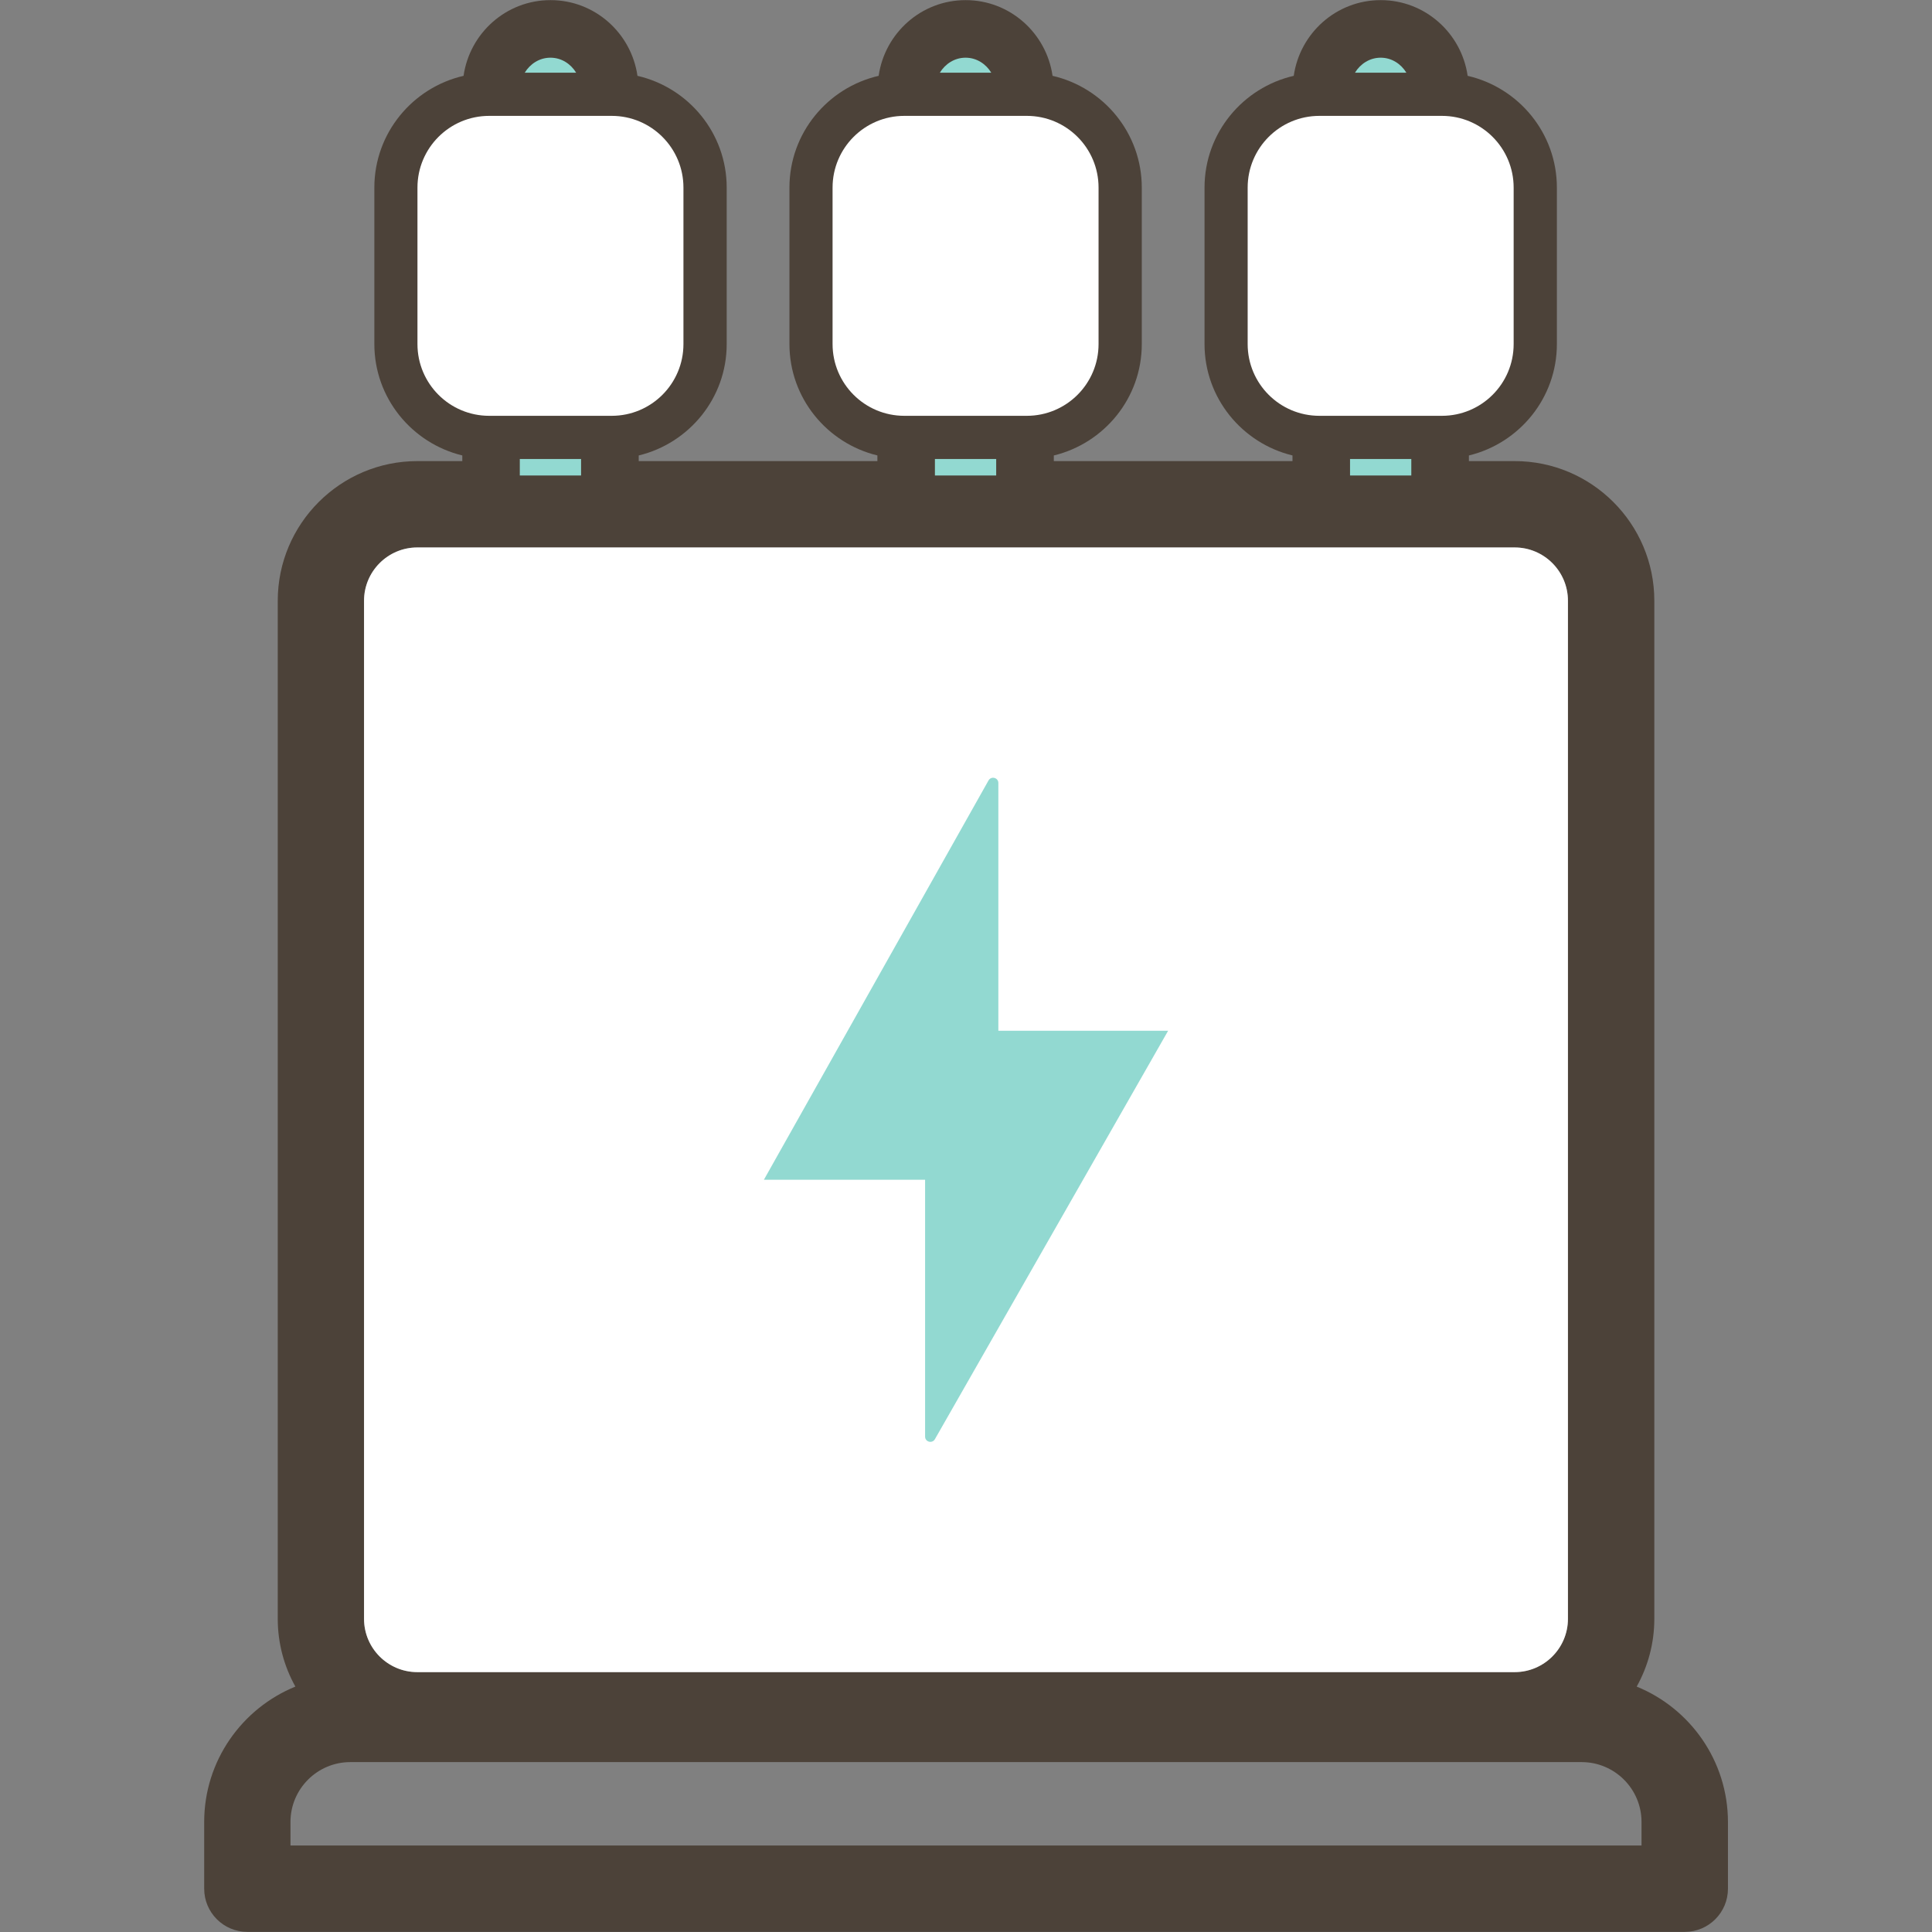
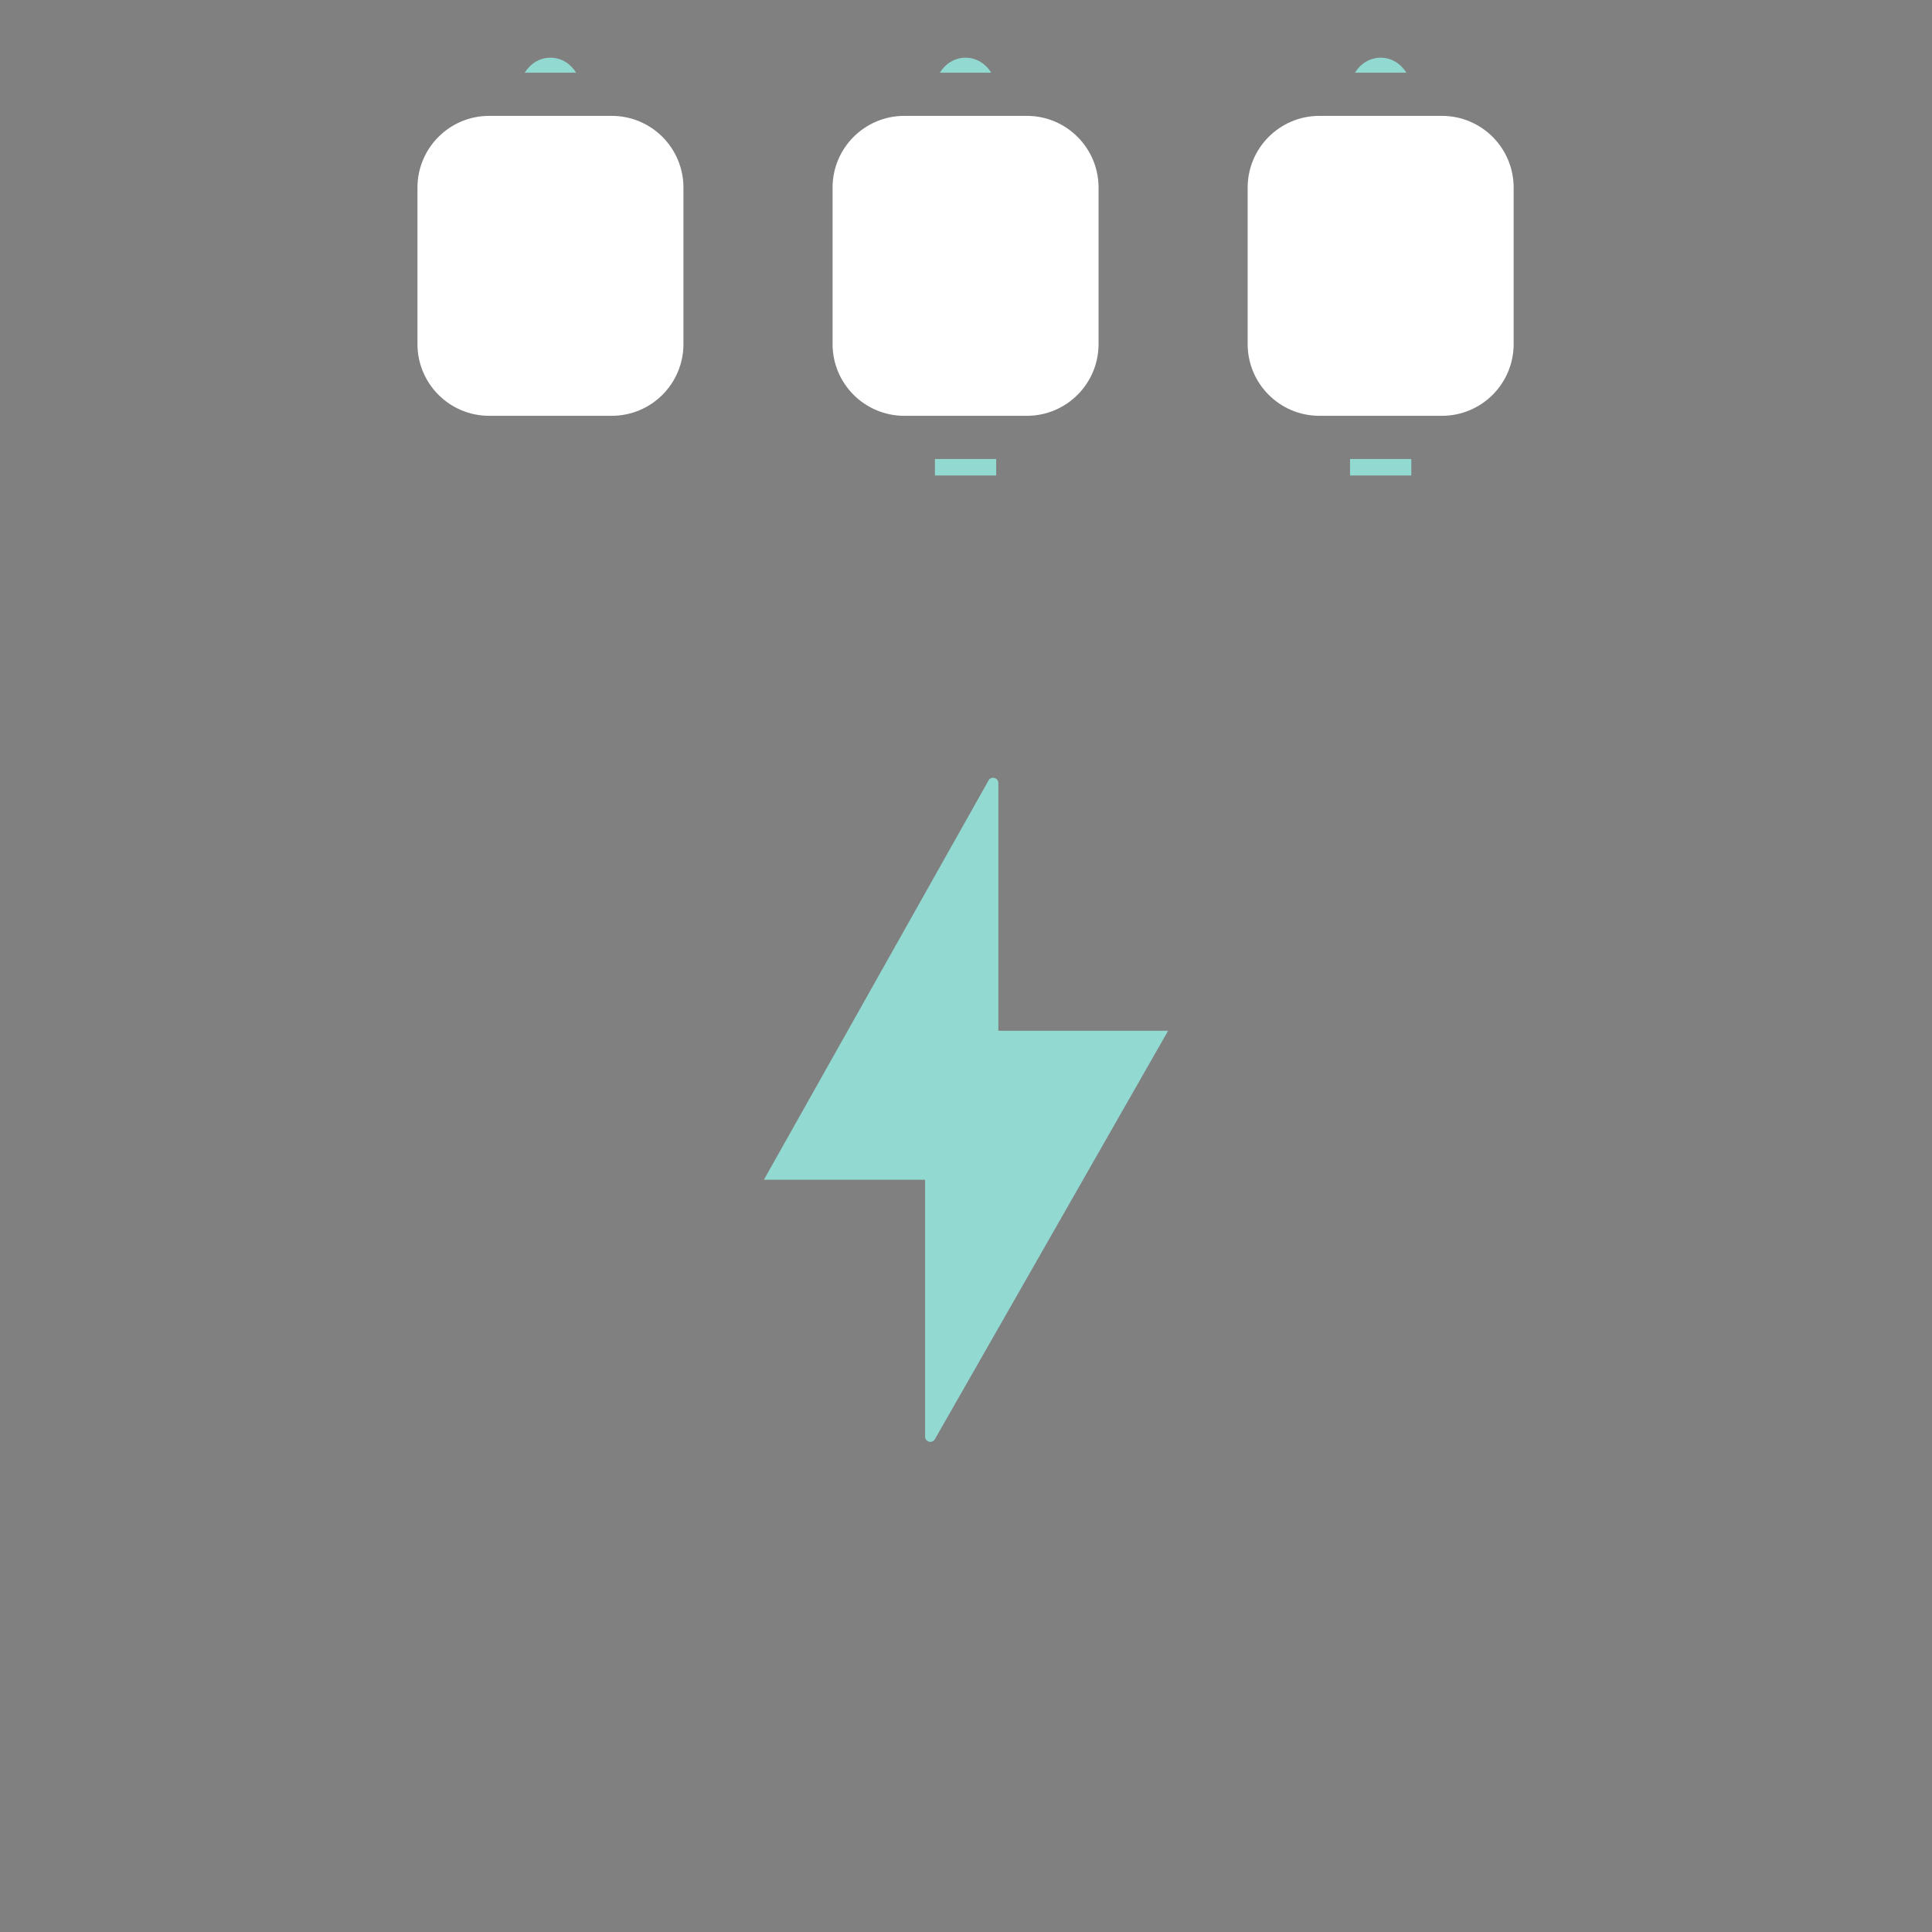
<svg xmlns="http://www.w3.org/2000/svg" id="レイヤー_1" x="0px" y="0px" width="80px" height="80px" viewBox="0 0 80 80" style="enable-background:new 0 0 80 80;" xml:space="preserve">
  <rect x="0" y="0" width="80" height="80" fill="#808080" stroke="none" />
  <style type="text/css">	.st0{fill:#4C4239;}	.st1{fill:#FFFFFF;}	.st2{fill:#92D9D1;}</style>
-   <path class="st0" d="M67.772,69.838c0.463-0.831,0.73-1.787,0.73-2.805V24.875c0-3.188-2.594-5.782-5.782-5.782h-1.896V18.86 c2.085-0.505,3.643-2.375,3.643-4.613V7.769c0-2.257-1.583-4.143-3.695-4.629c-0.254-1.767-1.763-3.135-3.6-3.135 c-1.837,0-3.347,1.367-3.601,3.135c-2.111,0.486-3.694,2.372-3.694,4.629v6.478c0,2.237,1.558,4.107,3.642,4.612v0.234h-9.883V18.86 c2.085-0.505,3.643-2.375,3.643-4.613V7.769c0-2.257-1.583-4.143-3.695-4.629c-0.254-1.767-1.763-3.135-3.6-3.135 c-1.837,0-3.347,1.367-3.601,3.135c-2.111,0.486-3.694,2.372-3.694,4.629v6.478c0,2.237,1.558,4.107,3.642,4.612v0.234h-9.883V18.86 c2.085-0.505,3.643-2.375,3.643-4.613V7.769c0-2.257-1.583-4.143-3.695-4.629c-0.254-1.767-1.763-3.135-3.6-3.135 c-1.837,0-3.347,1.367-3.601,3.135c-2.111,0.486-3.694,2.372-3.694,4.629v6.478c0,2.237,1.558,4.107,3.642,4.612v0.234h-1.86 c-3.188,0-5.782,2.594-5.782,5.782v42.158c0,1.018,0.266,1.973,0.73,2.805c-2.212,0.902-3.776,3.073-3.776,5.605v2.764 c0,0.987,0.8,1.788,1.788,1.788h59.52c0.987,0,1.788-0.801,1.788-1.788v-2.764C71.548,72.911,69.984,70.74,67.772,69.838z  M15.074,24.875c0-1.216,0.989-2.206,2.206-2.206h45.439c1.216,0,2.206,0.989,2.206,2.206v42.158c0,1.216-0.99,2.206-2.206,2.206 H17.28c-1.216,0-2.206-0.99-2.206-2.206V24.875z M67.972,76.419H12.028v-0.976c0-1.367,1.112-2.478,2.478-2.478h50.987 c1.367,0,2.479,1.111,2.479,2.478V76.419z" />
-   <path class="st1" d="M62.719,22.669H17.28c-1.216,0-2.206,0.989-2.206,2.206v42.158c0,1.216,0.989,2.206,2.206,2.206h45.439 c1.216,0,2.206-0.99,2.206-2.206V24.875C64.925,23.658,63.936,22.669,62.719,22.669z" />
  <rect x="55.902" y="19.006" class="st2" width="2.537" height="0.683" />
  <path class="st2" d="M57.171,2.389c-0.458,0-0.842,0.257-1.065,0.621h2.129C58.012,2.646,57.628,2.389,57.171,2.389z" />
  <path class="st1" d="M59.706,17.218h-5.072c-1.641,0-2.971-1.33-2.971-2.971V7.769c0-1.641,1.33-2.971,2.971-2.971h5.072 c1.641,0,2.971,1.33,2.971,2.971v6.478C62.677,15.888,61.347,17.218,59.706,17.218z" />
  <rect x="38.713" y="19.006" class="st2" width="2.537" height="0.683" />
  <path class="st2" d="M39.982,2.389c-0.458,0-0.842,0.257-1.065,0.621h2.129C40.823,2.646,40.44,2.389,39.982,2.389z" />
  <path class="st1" d="M42.518,17.218h-5.072c-1.641,0-2.971-1.33-2.971-2.971V7.769c0-1.641,1.33-2.971,2.971-2.971h5.072 c1.641,0,2.971,1.33,2.971,2.971v6.478C45.489,15.888,44.159,17.218,42.518,17.218z" />
-   <rect x="21.524" y="19.006" class="st2" width="2.537" height="0.683" />
  <path class="st2" d="M22.793,2.389c-0.458,0-0.842,0.257-1.065,0.621h2.129C23.635,2.646,23.251,2.389,22.793,2.389z" />
  <path class="st1" d="M25.329,17.218h-5.072c-1.641,0-2.971-1.33-2.971-2.971V7.769c0-1.641,1.33-2.971,2.971-2.971h5.072 c1.641,0,2.971,1.33,2.971,2.971v6.478C28.3,15.888,26.97,17.218,25.329,17.218z" />
  <path class="st2" d="M40.933,32.316l-9.302,16.535h6.675v10.635c0,0.223,0.295,0.301,0.406,0.108l9.657-16.912H41.34V32.423 C41.34,32.199,41.043,32.122,40.933,32.316z" />
</svg>